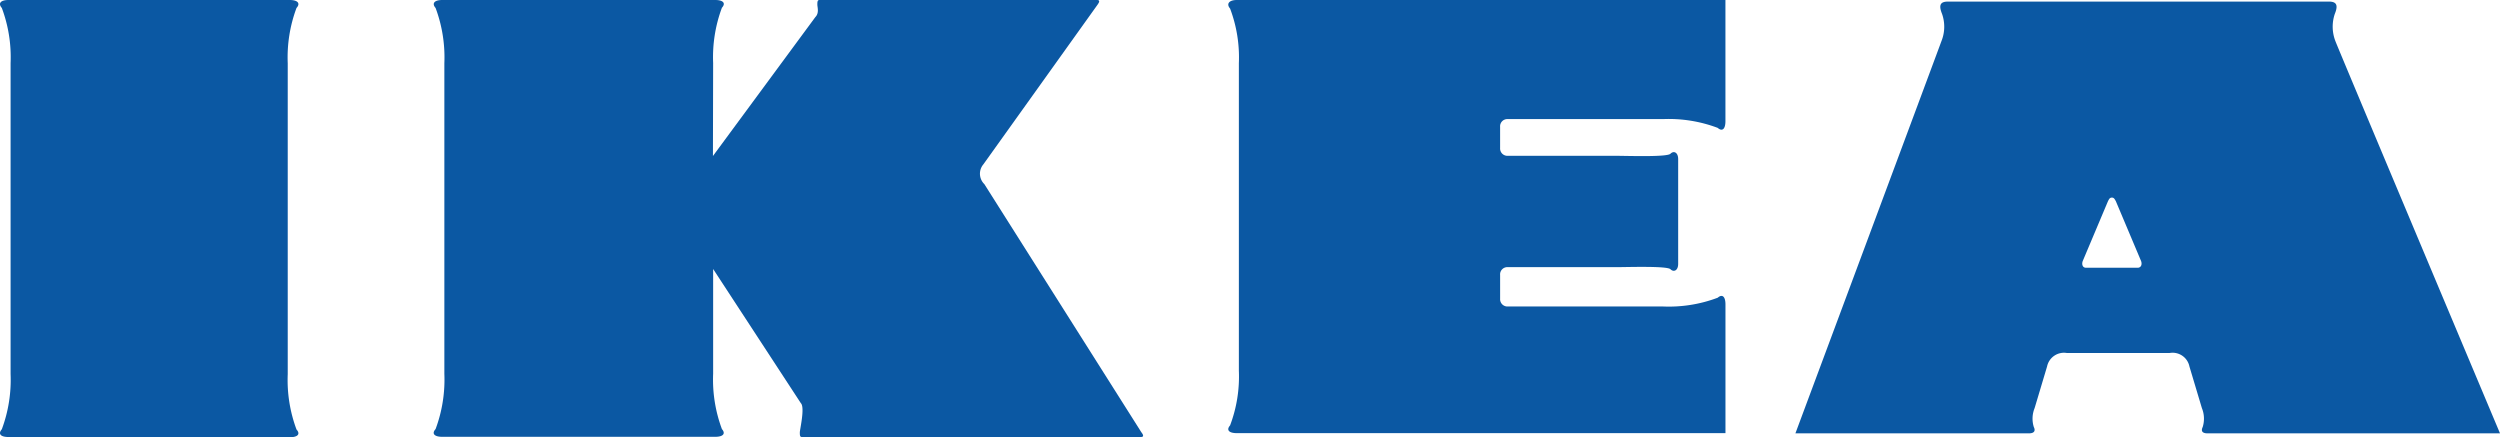
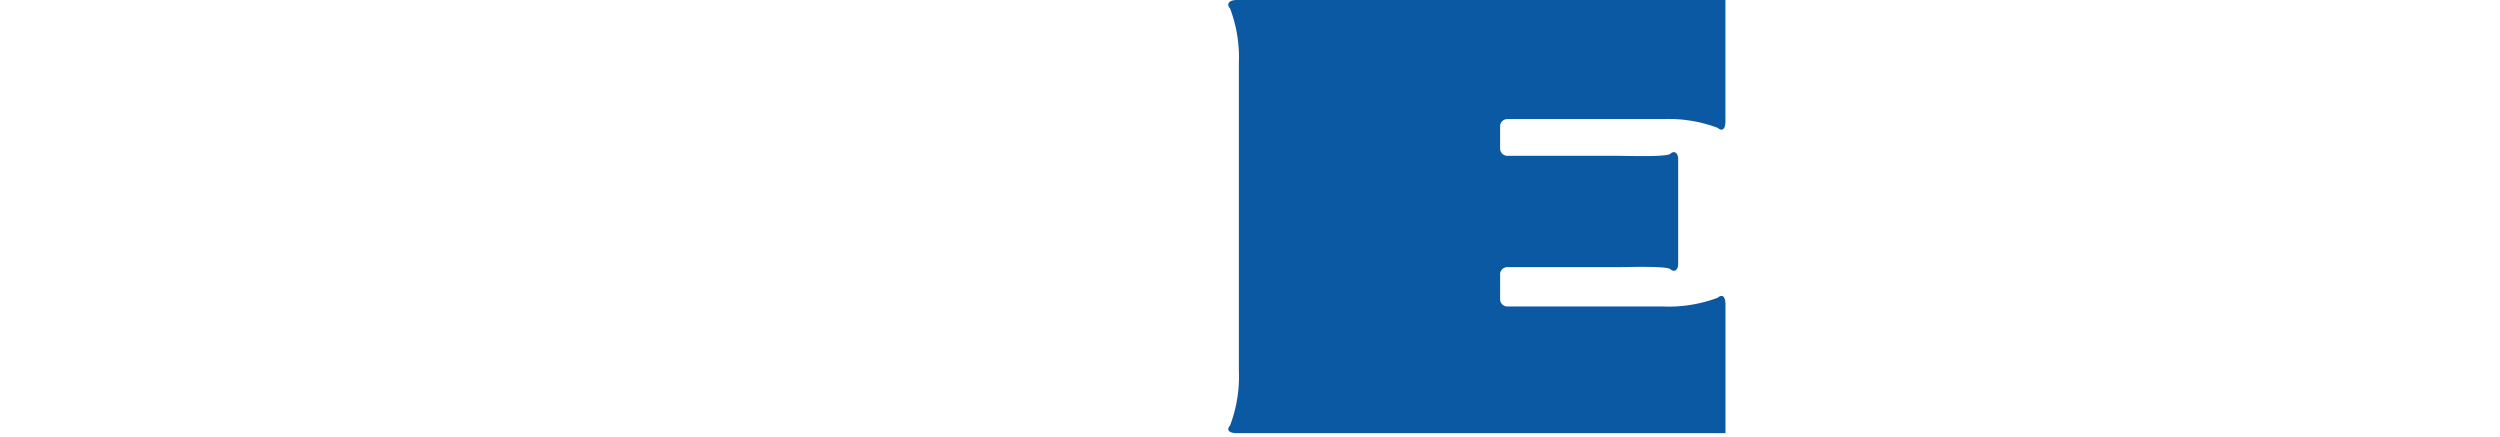
<svg xmlns="http://www.w3.org/2000/svg" width="183" height="32.005" viewBox="0 0 183 32.005">
  <g id="ikea" transform="translate(0.089)">
-     <path id="Path_5744" data-name="Path 5744" d="M21.122,32.006c.567,0,.806-.224.493-.567a10.363,10.363,0,0,1-.642-4.045V4.628A10.363,10.363,0,0,1,21.615.582C21.928.239,21.689,0,21.122,0H.536C-.031,0-.255.239.044.582A10.3,10.3,0,0,1,.686,4.628v22.75a10.363,10.363,0,0,1-.642,4.045c-.3.343-.075.567.493.567H21.122Z" transform="translate(0)" fill="#0b58a3" />
-     <path id="Path_5745" data-name="Path 5745" d="M41.618,11.42,49.112,1.254c.3-.3.149-.731.149-.911s0-.343.149-.343H69.727c.269,0,.149.194.045.343l-8.36,11.689a1.064,1.064,0,0,0,.075,1.448L72.982,31.647c.119.149.224.343-.045.343H48.127c-.149,0-.149-.149-.149-.343s.388-1.836.075-2.135L41.633,19.69v7.673a10.363,10.363,0,0,0,.642,4.045c.3.343.075.567-.493.567H21.809c-.567,0-.806-.224-.493-.567a10.363,10.363,0,0,0,.642-4.045V4.628A10.363,10.363,0,0,0,21.316.582c-.3-.343-.075-.582.493-.582H41.782c.567,0,.806.224.493.567a10.363,10.363,0,0,0-.642,4.045l-.015,6.807Z" transform="translate(10.48)" fill="#0b58a3" />
    <path id="Path_5746" data-name="Path 5746" d="M80.038,20.123a.529.529,0,0,1,.567-.567h7.9c.821,0,3.747-.1,4,.149s.567.09.567-.388V11.644c0-.478-.313-.642-.567-.388s-3.195.149-4,.149h-7.9a.535.535,0,0,1-.567-.567V9.285a.529.529,0,0,1,.567-.567h11.36a10.132,10.132,0,0,1,4,.642c.343.3.567.075.567-.493V0H60.766c-.567,0-.791.284-.493.627a10.132,10.132,0,0,1,.642,4V27.139a10.132,10.132,0,0,1-.642,4c-.3.343-.075.567.493.567H96.534v-9.42c0-.567-.224-.791-.567-.493a10.132,10.132,0,0,1-4,.642H80.606a.535.535,0,0,1-.567-.567V20.123Z" transform="translate(29.681)" fill="#0b58a3" />
-     <path id="Path_5747" data-name="Path 5747" d="M139.526,31.682S127.643,3.439,127.479,2.976a2.915,2.915,0,0,1-.045-2c.3-.731.045-.9-.463-.9H99.146c-.508,0-.761.164-.463.9a2.826,2.826,0,0,1-.045,2c-.164.463-10.688,28.706-10.688,28.706h17.093c.4,0,.493-.194.358-.463a2.049,2.049,0,0,1,.06-1.388l.911-3.045a1.263,1.263,0,0,1,1.448-.985h7.524a1.255,1.255,0,0,1,1.448.985l.911,3.045a2.049,2.049,0,0,1,.06,1.388c-.134.284-.045.463.358.463h21.407ZM109.207,19.561c-.269-.015-.3-.3-.224-.493l1.851-4.389c.075-.134.119-.254.284-.254s.209.134.284.254l1.851,4.389c.075.194.045.463-.224.493Z" transform="translate(43.385 0.039)" fill="#0b58a3" />
  </g>
</svg>